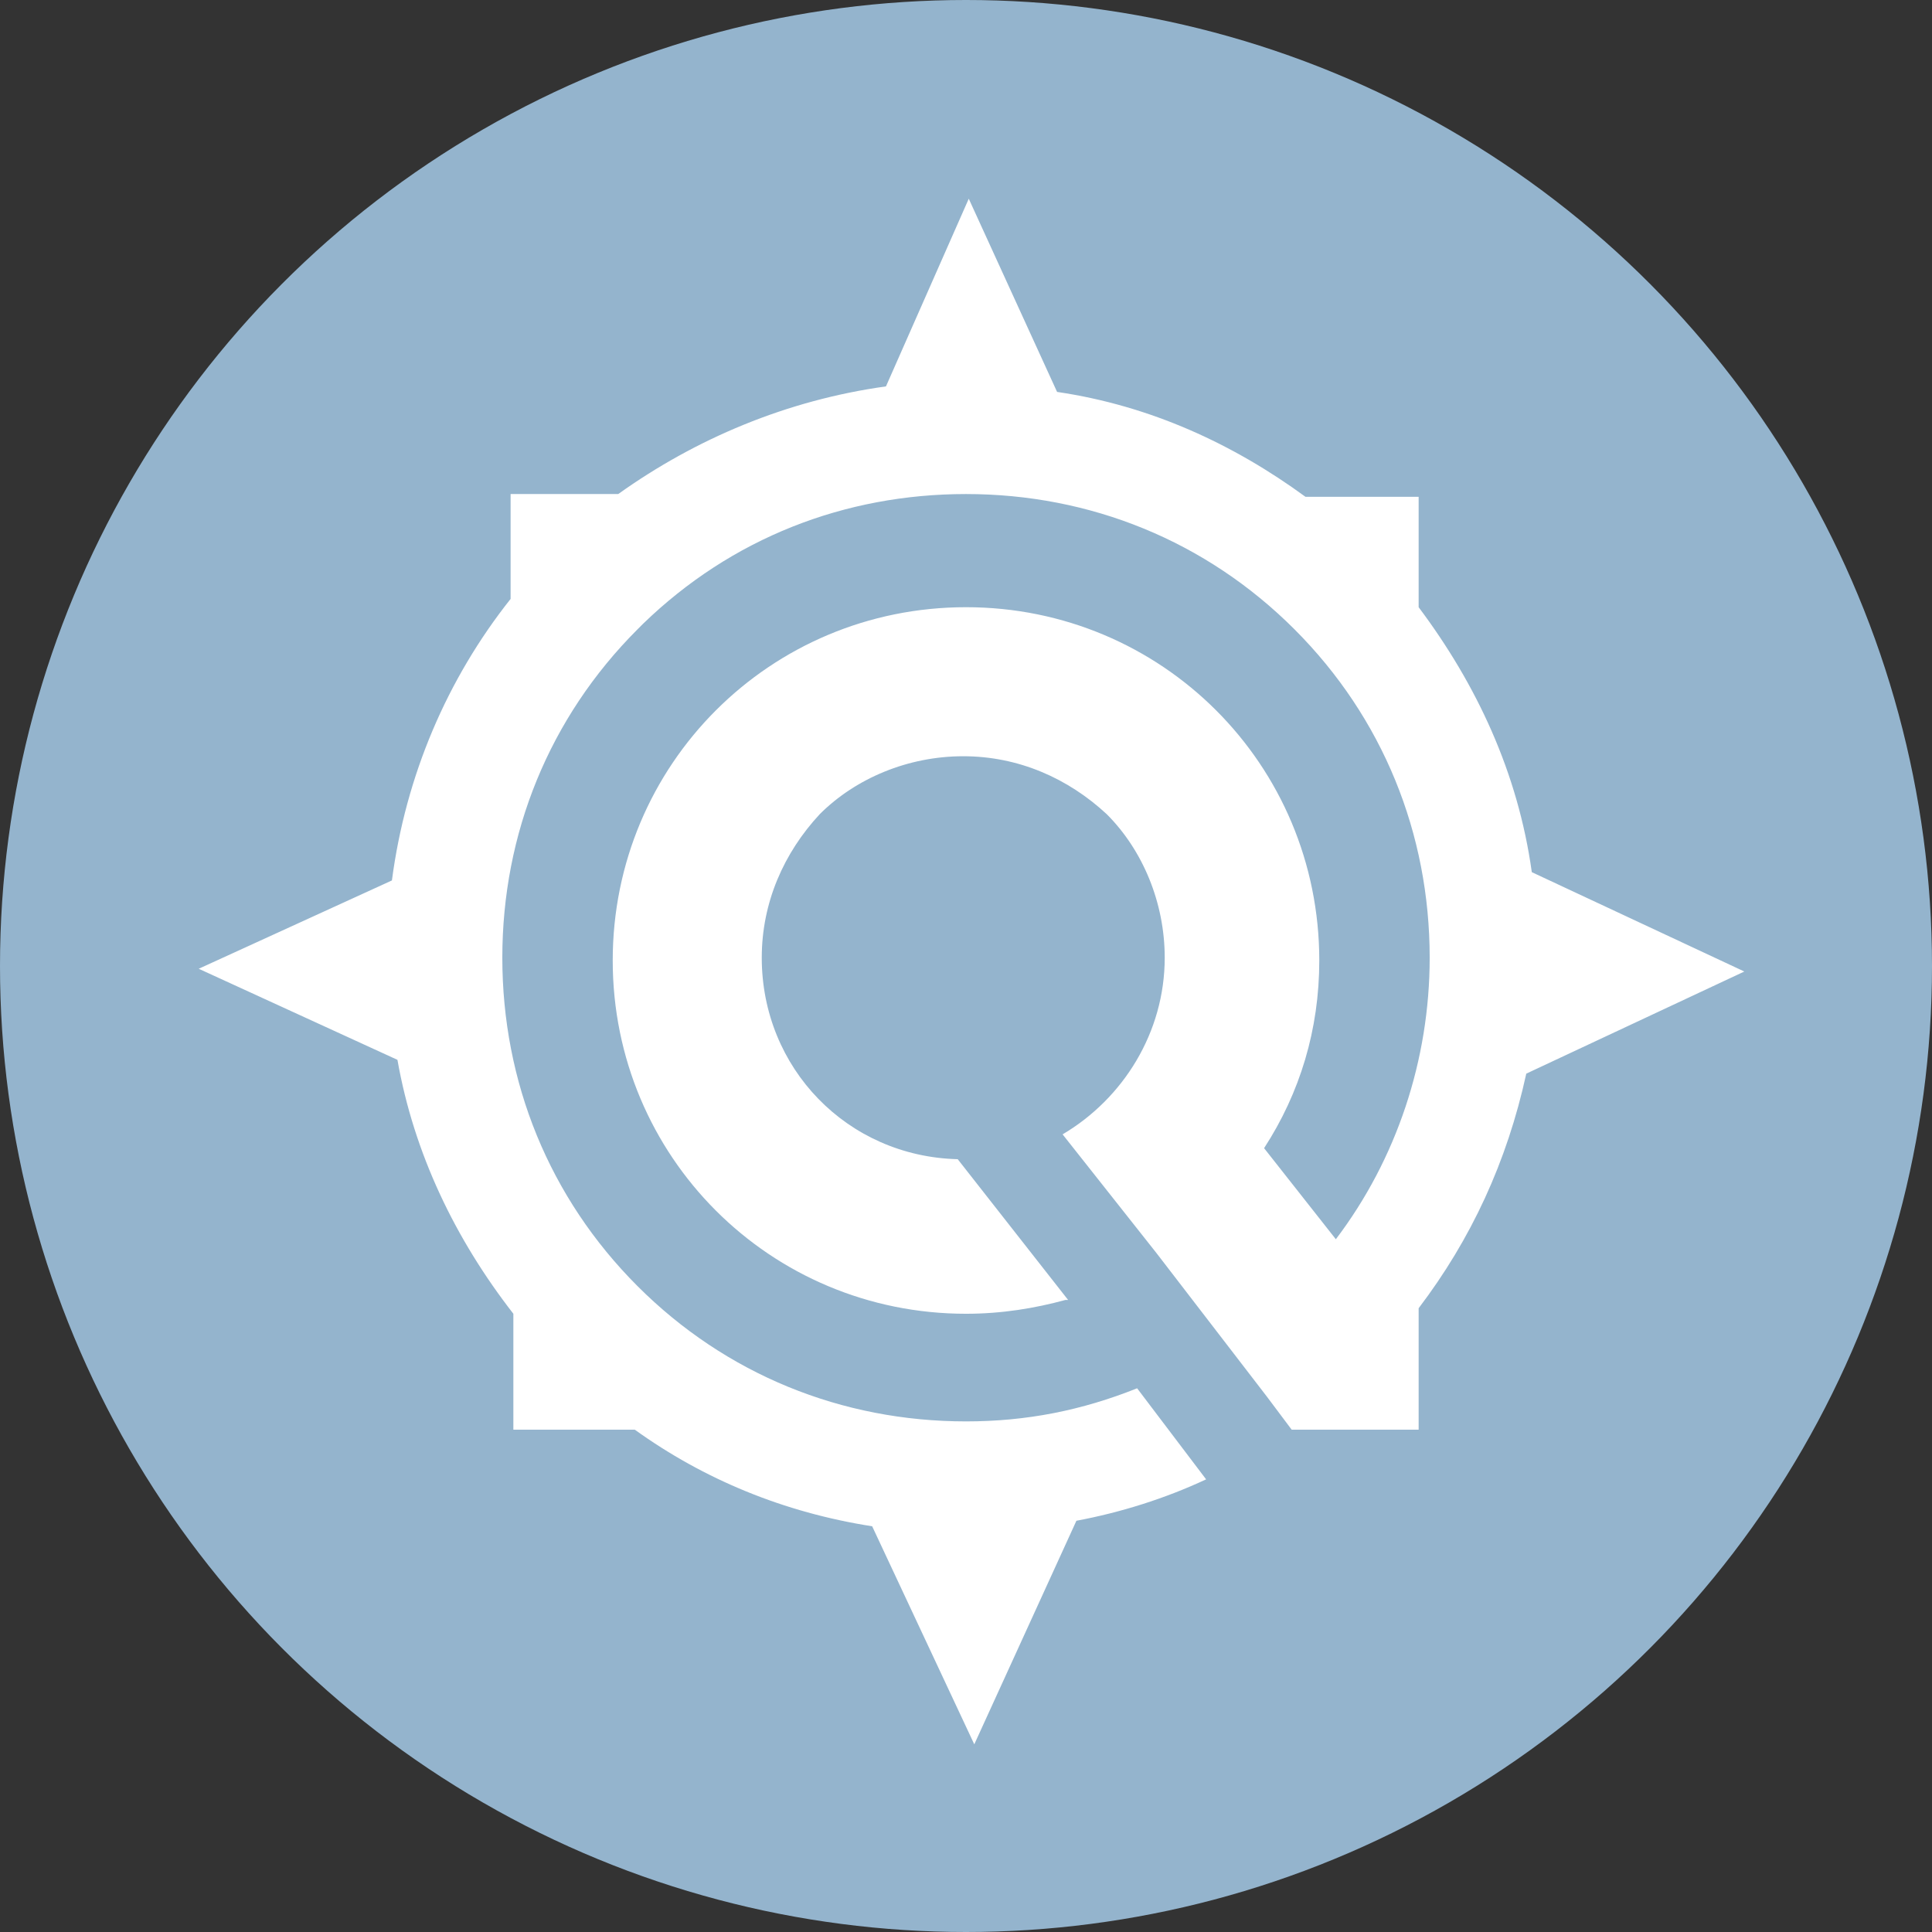
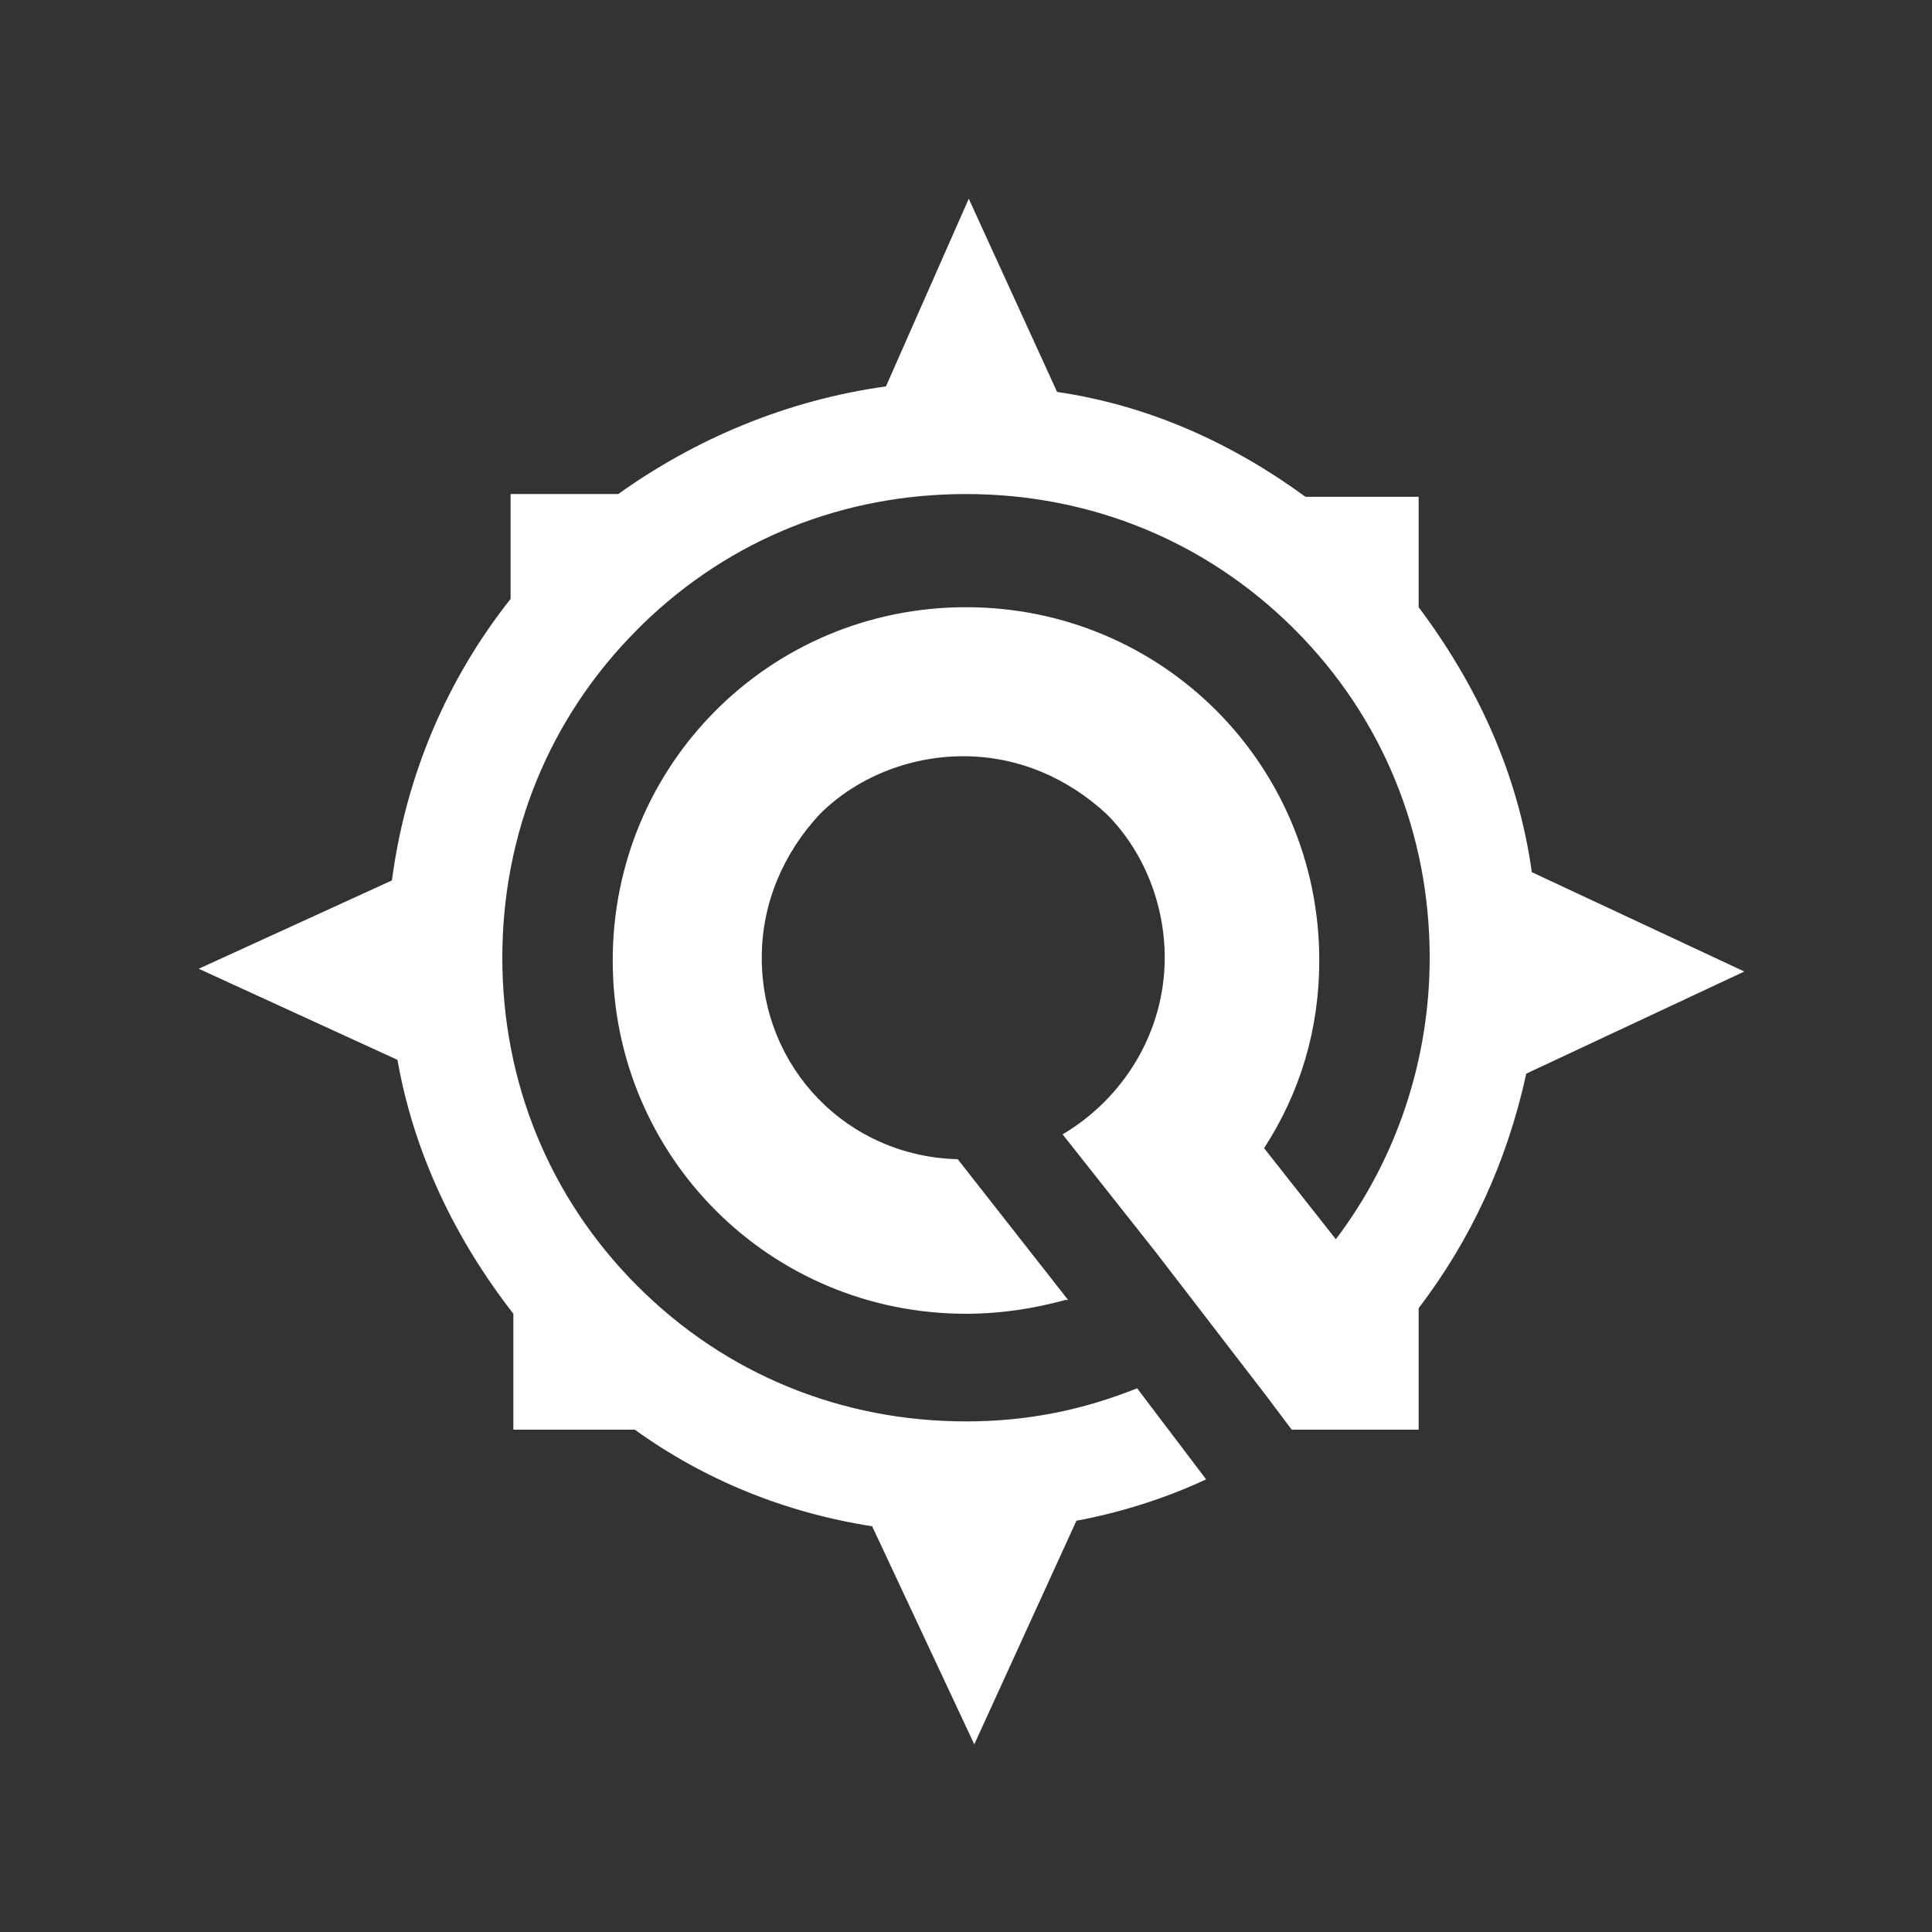
<svg xmlns="http://www.w3.org/2000/svg" version="1.1" id="Слой_1" x="0px" y="0px" viewBox="0 0 70 70" style="enable-background:new 0 0 70 70;" xml:space="preserve">
  <rect x="0" y="0" width="70" height="70" fill="#333333" stroke="none" />
  <style type="text/css">
	.st0{fill-rule:evenodd;clip-rule:evenodd;fill:#94B4CD;}
	.st1{fill-rule:evenodd;clip-rule:evenodd;fill:#FFFFFF;}
</style>
-   <circle class="st0" cx="35" cy="35" r="35" />
  <g id="Shape_1116_2_">
    <g>
      <path class="st1" d="M55.5,31.6c-0.5-3.6-2-6.8-4.1-9.6v-4h-4.1c-2.6-1.9-5.6-3.3-9-3.8l-3.2-7L32.1,14c-3.6,0.5-6.9,1.9-9.7,3.9    h-3.9v3.8c-2.3,2.9-3.8,6.4-4.3,10.2l-7,3.2l7.2,3.3c0.6,3.4,2.1,6.5,4.2,9.2v4.2H23c2.5,1.8,5.4,3,8.6,3.5l3.7,7.9l3.7-8.1    c1.6-0.3,3.2-0.8,4.7-1.5l-2.5-3.3c-2,0.8-4,1.2-6.2,1.2c-4.5,0-8.7-1.7-11.9-4.9c-3.2-3.2-4.9-7.4-4.9-11.9    c0-4.5,1.7-8.7,4.9-11.9c0.1-0.1,0.1-0.1,0.2-0.2h0v0c3.2-3.1,7.3-4.7,11.7-4.7c4.5,0,8.7,1.7,11.9,4.9c3.2,3.2,4.9,7.4,4.9,11.9    c0,3.7-1.2,7.3-3.4,10.2l-2.6-3.3c1.3-2,2-4.3,2-6.8c0-7.1-5.7-12.8-12.8-12.8c-7.1,0-12.8,5.7-12.8,12.8s5.7,12.8,12.8,12.8    c1.3,0,2.5-0.2,3.6-0.5l0.1,0L34.7,42l0,0c-4-0.1-7.1-3.3-7.1-7.3c0-2,0.8-3.8,2.1-5.2c1.3-1.3,3.2-2.1,5.2-2.1    c2,0,3.8,0.8,5.2,2.1c1.3,1.3,2.1,3.2,2.1,5.2c0,2.7-1.5,5.1-3.7,6.4l0,0l3.4,4.3l0,0l4,5.2c0,0,0,0,0,0l0.9,1.2c0,0,0,0,0,0h4.6    v-4.4c1.9-2.5,3.2-5.3,3.9-8.5l7.9-3.7L55.5,31.6z" />
    </g>
  </g>
</svg>